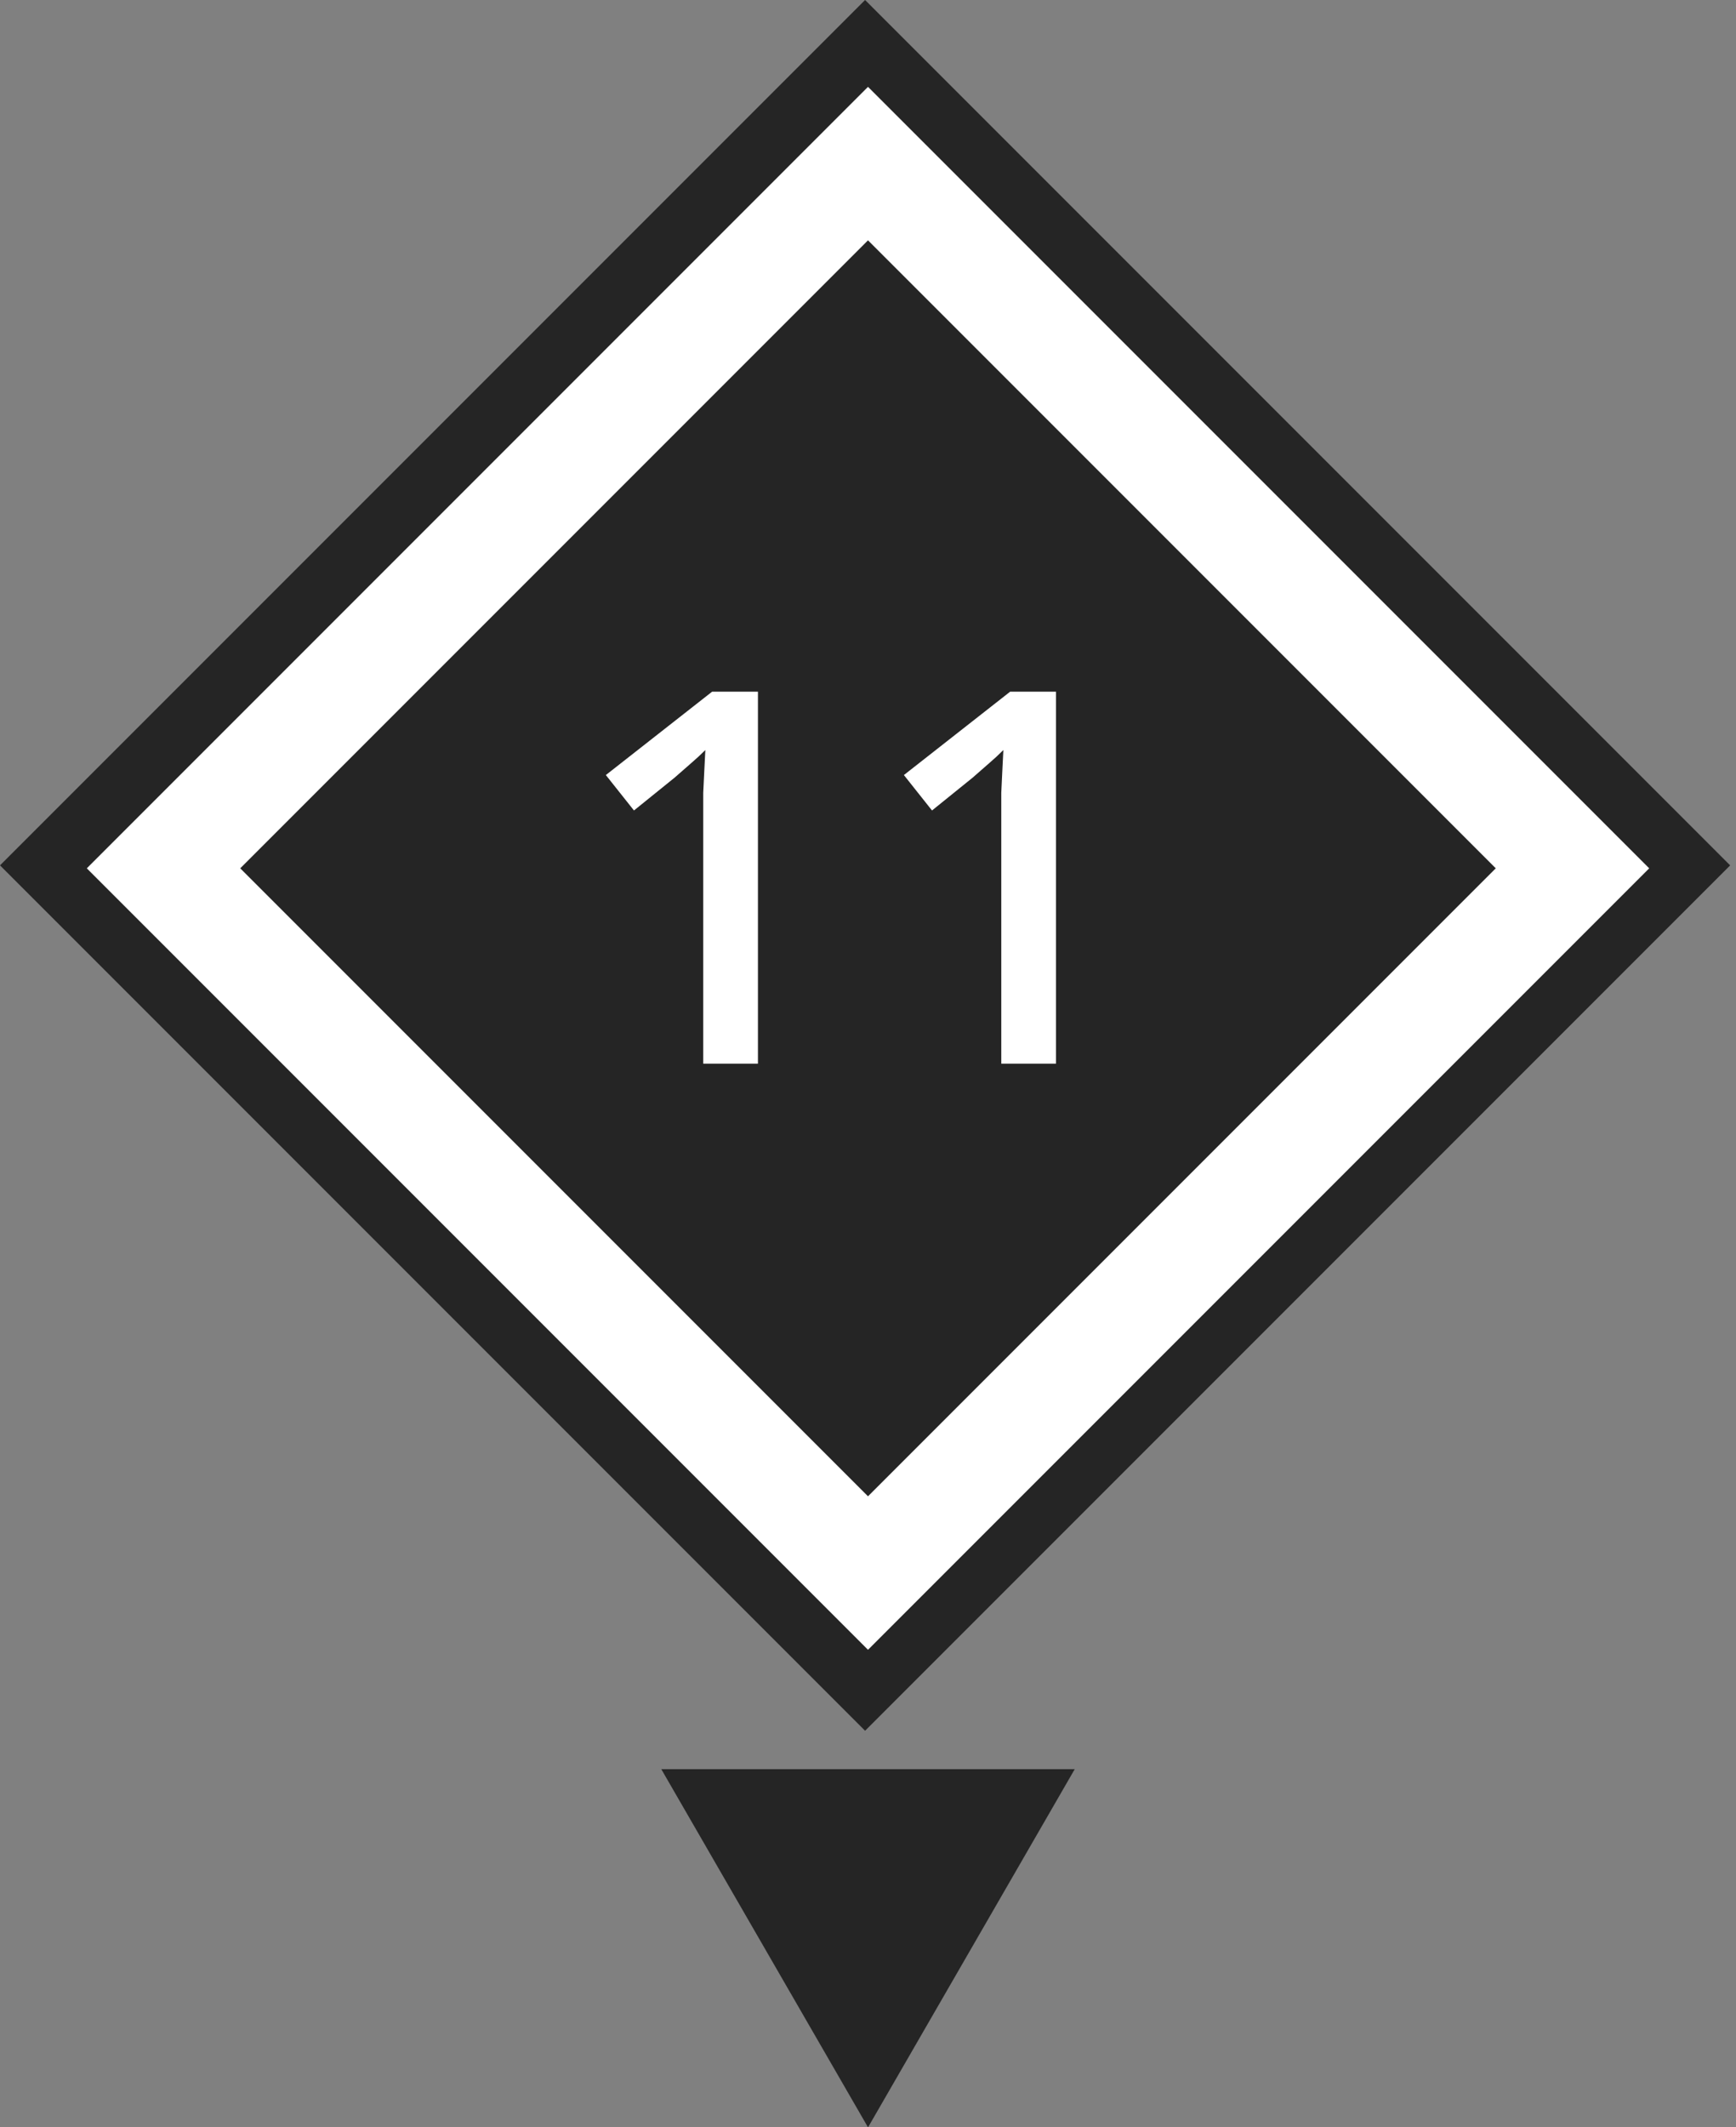
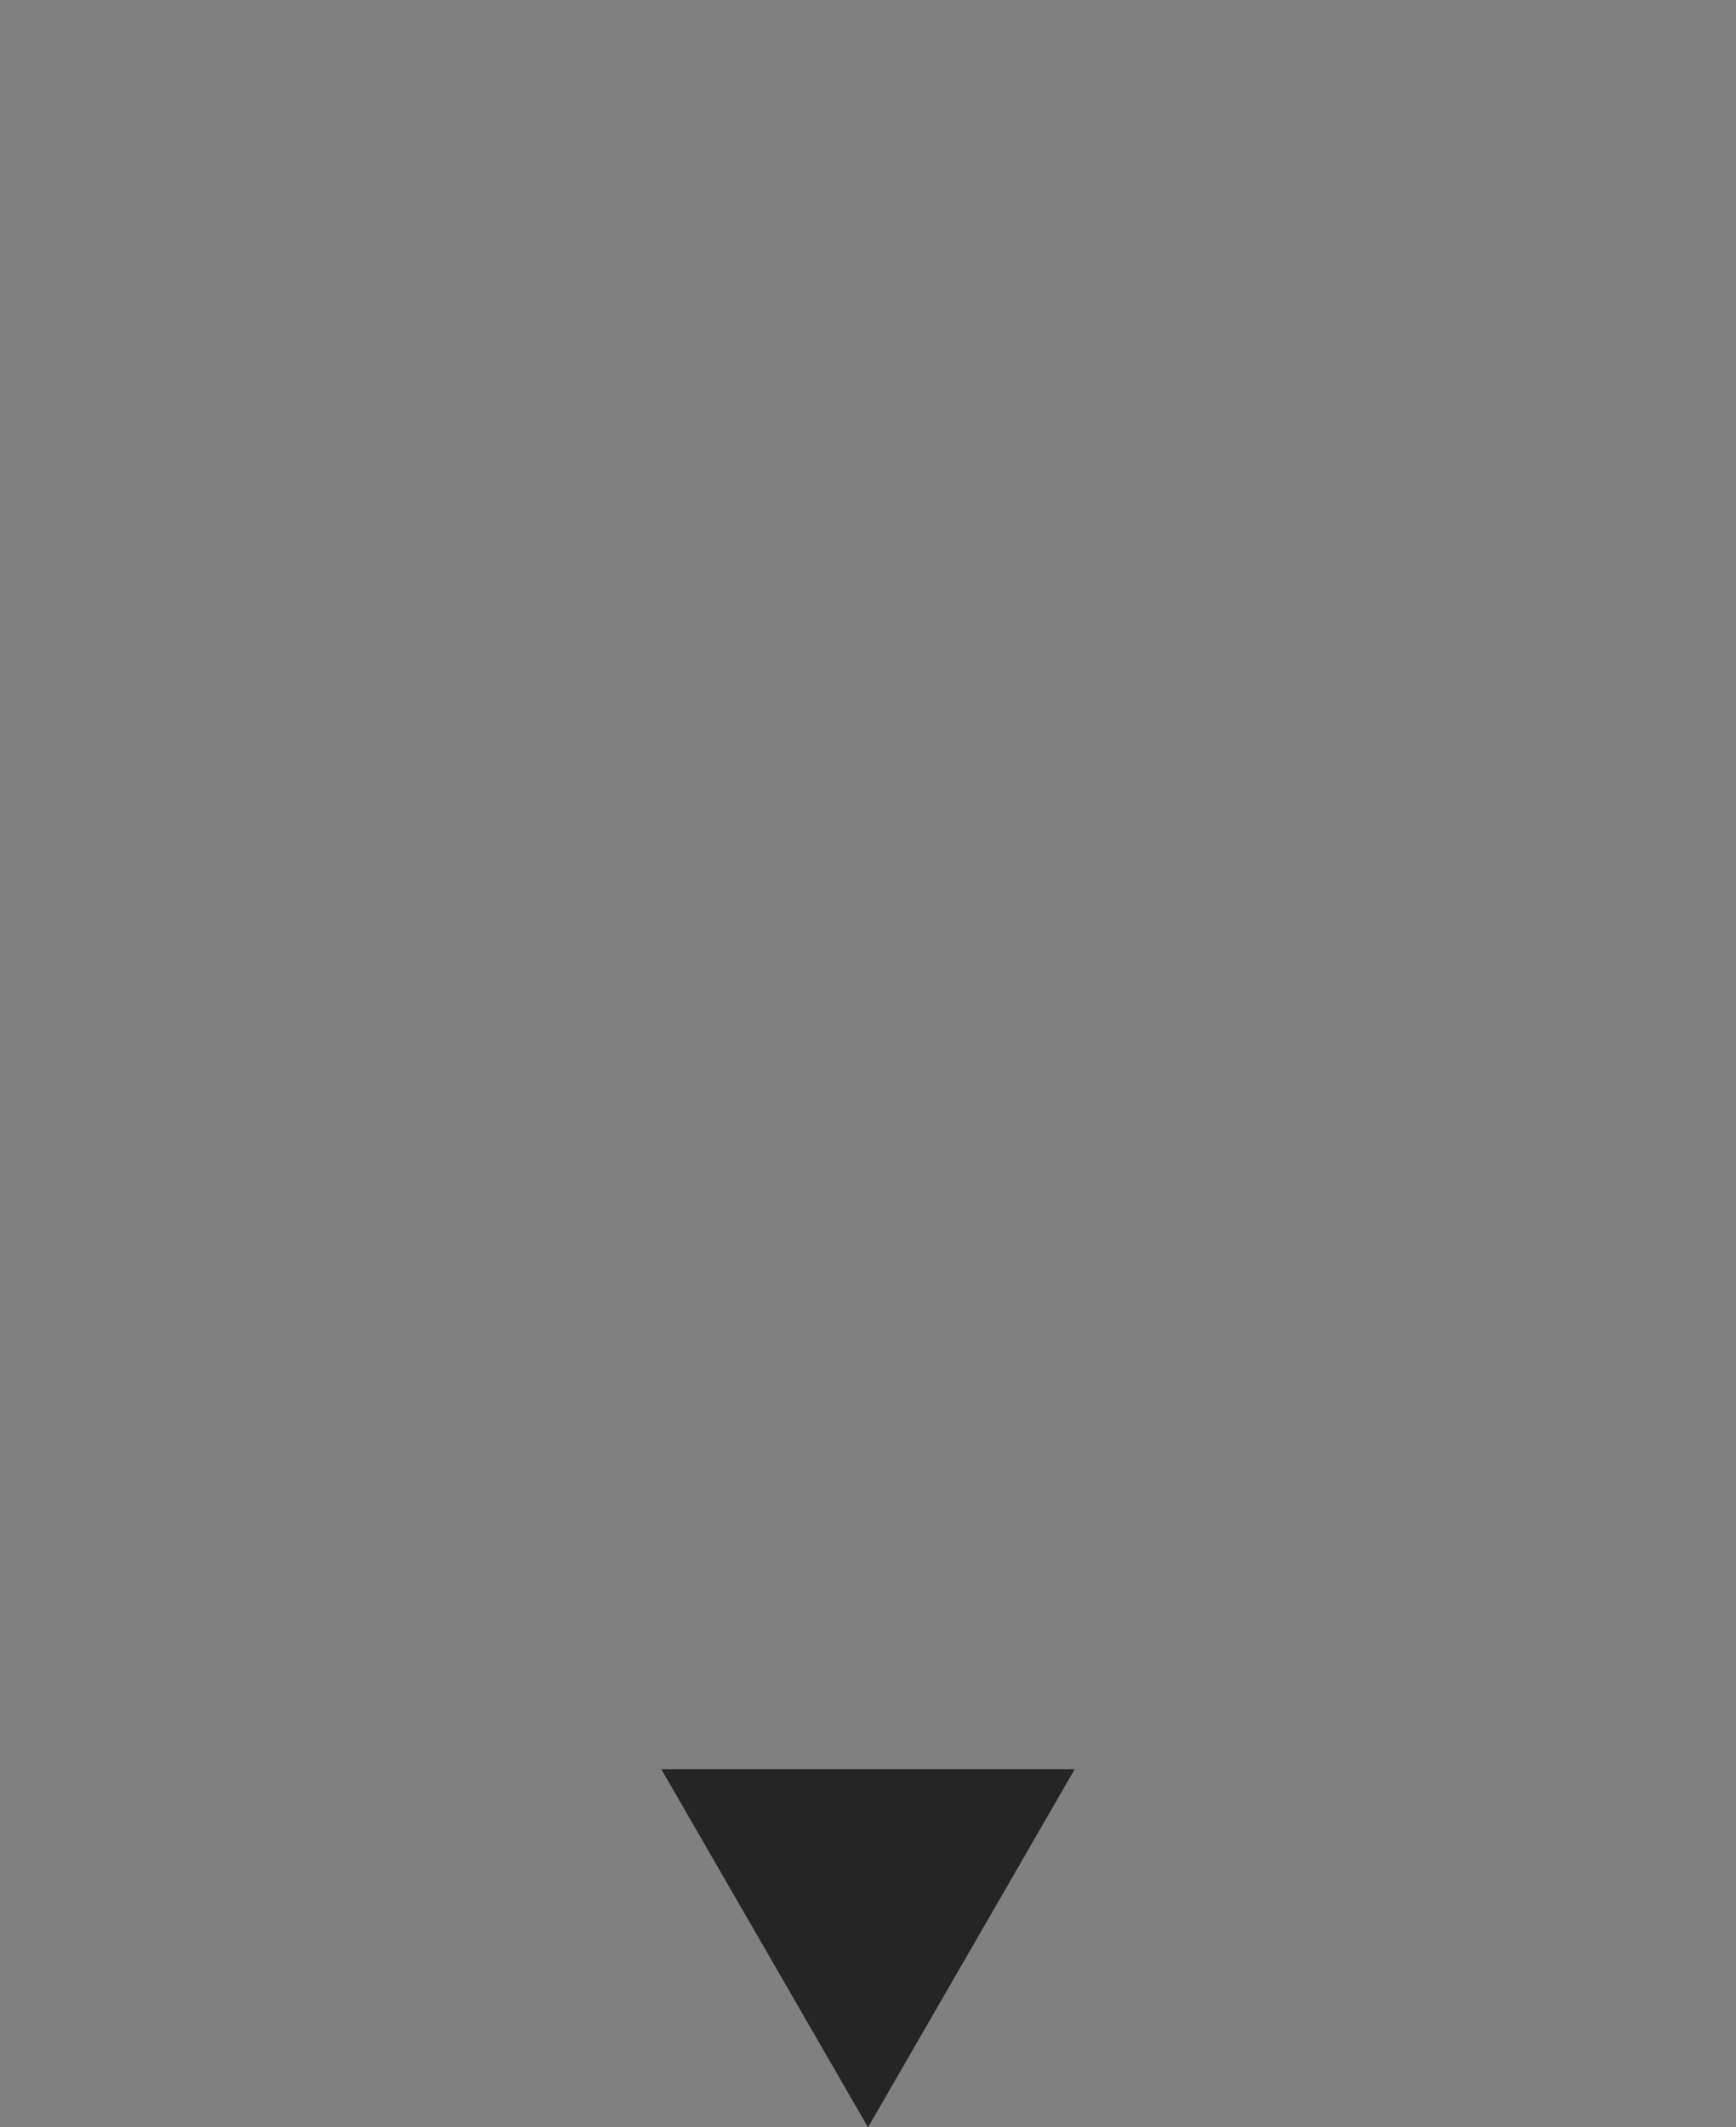
<svg xmlns="http://www.w3.org/2000/svg" width="80" height="98" viewBox="0 0 80 98" fill="none">
  <rect x="0" y="0" width="80" height="98" fill="#808080" stroke="none" />
  <g clip-path="url(#clip0_2005_1111)">
    <rect width="56.378" height="56.378" transform="translate(79.731 39.865) rotate(135)" fill="#252525" />
    <path d="M34.928 49L32.407 49L32.407 37.624C32.407 37.224 32.407 36.856 32.407 36.52C32.423 36.168 32.44 35.832 32.456 35.512C32.471 35.176 32.487 34.856 32.504 34.552C32.295 34.76 32.08 34.96 31.855 35.152C31.631 35.344 31.375 35.568 31.087 35.824L29.215 37.336L27.919 35.704L32.816 31.864L34.928 31.864L34.928 49ZM48.662 49L46.142 49L46.142 37.624C46.142 37.224 46.142 36.856 46.142 36.52C46.158 36.168 46.174 35.832 46.19 35.512C46.206 35.176 46.222 34.856 46.238 34.552C46.03 34.76 45.814 34.96 45.59 35.152C45.366 35.344 45.11 35.568 44.822 35.824L42.95 37.336L41.654 35.704L46.55 31.864L48.662 31.864L48.662 49Z" fill="white" />
-     <rect x="40" y="7.536" width="45.912" height="45.912" transform="rotate(45 40 7.536)" stroke="white" stroke-width="5" />
  </g>
-   <path d="M40.001 98L30.474 81.5L49.527 81.5L40.001 98Z" fill="#252525" />
+   <path d="M40.001 98L30.474 81.5L49.527 81.5L40.001 98" fill="#252525" />
  <defs>
    <clipPath id="clip0_2005_1111">
-       <rect width="56.378" height="56.378" fill="white" transform="translate(79.731 39.865) rotate(135)" />
-     </clipPath>
+       </clipPath>
  </defs>
</svg>